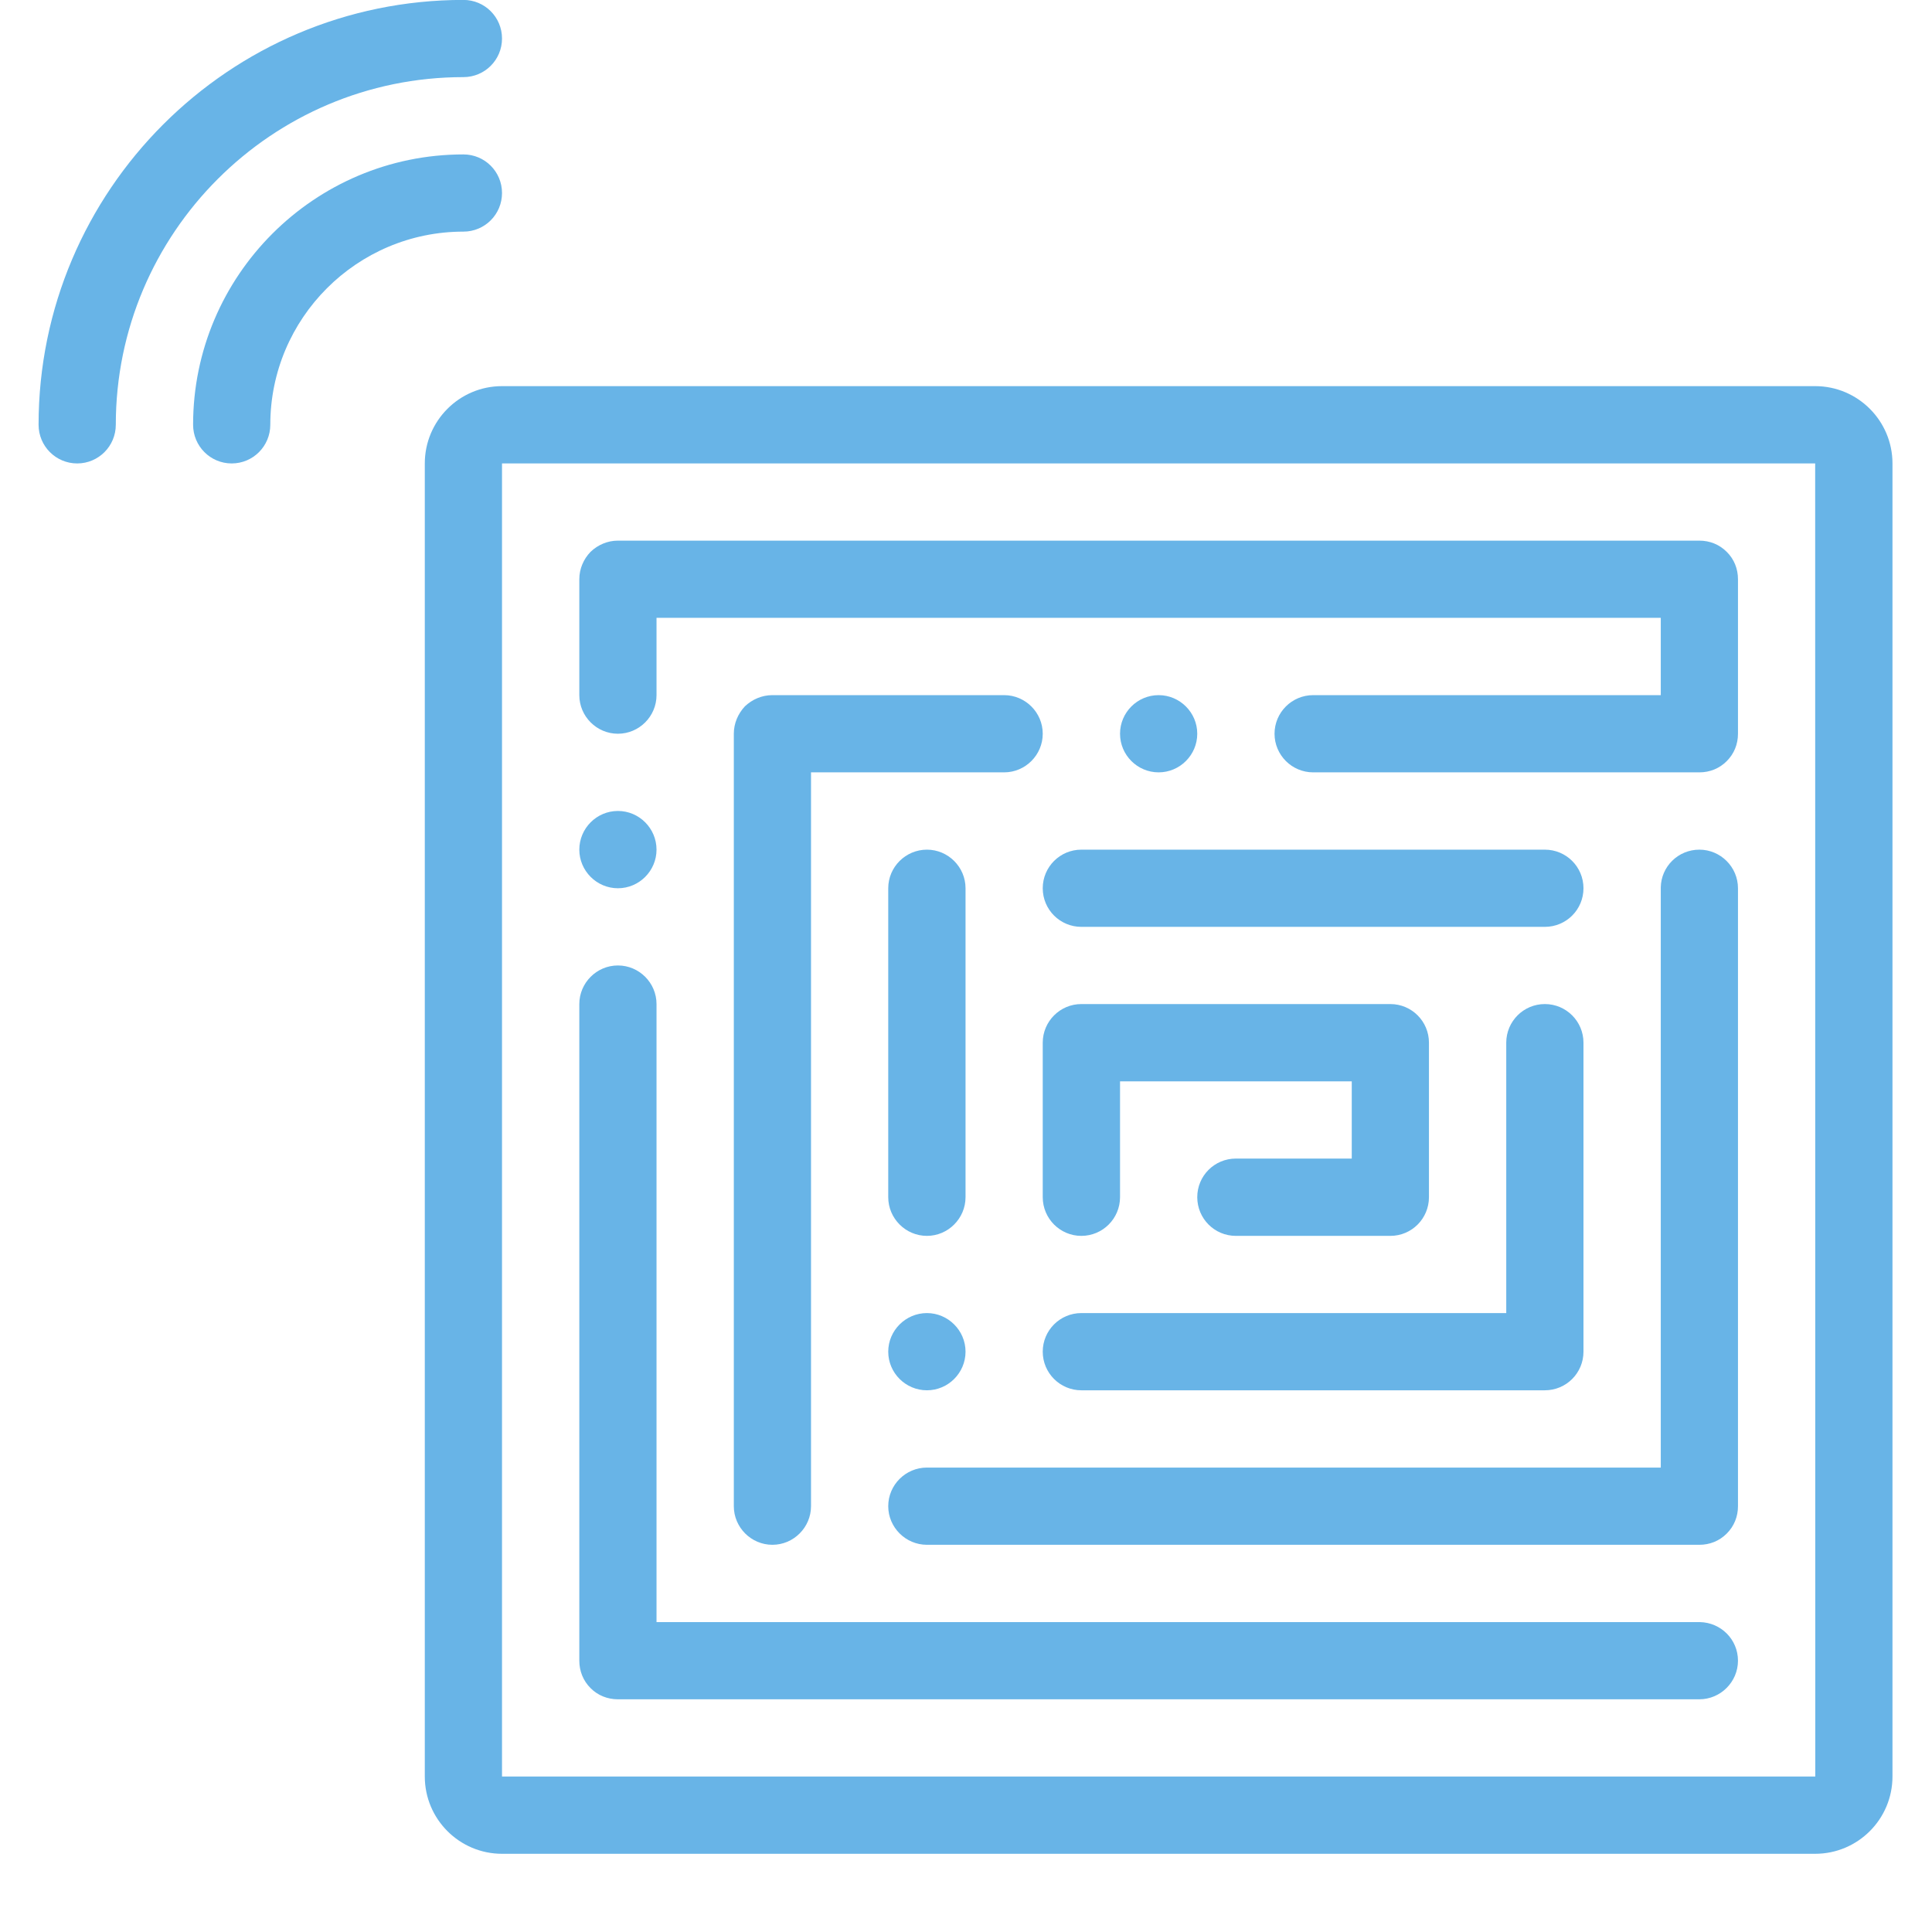
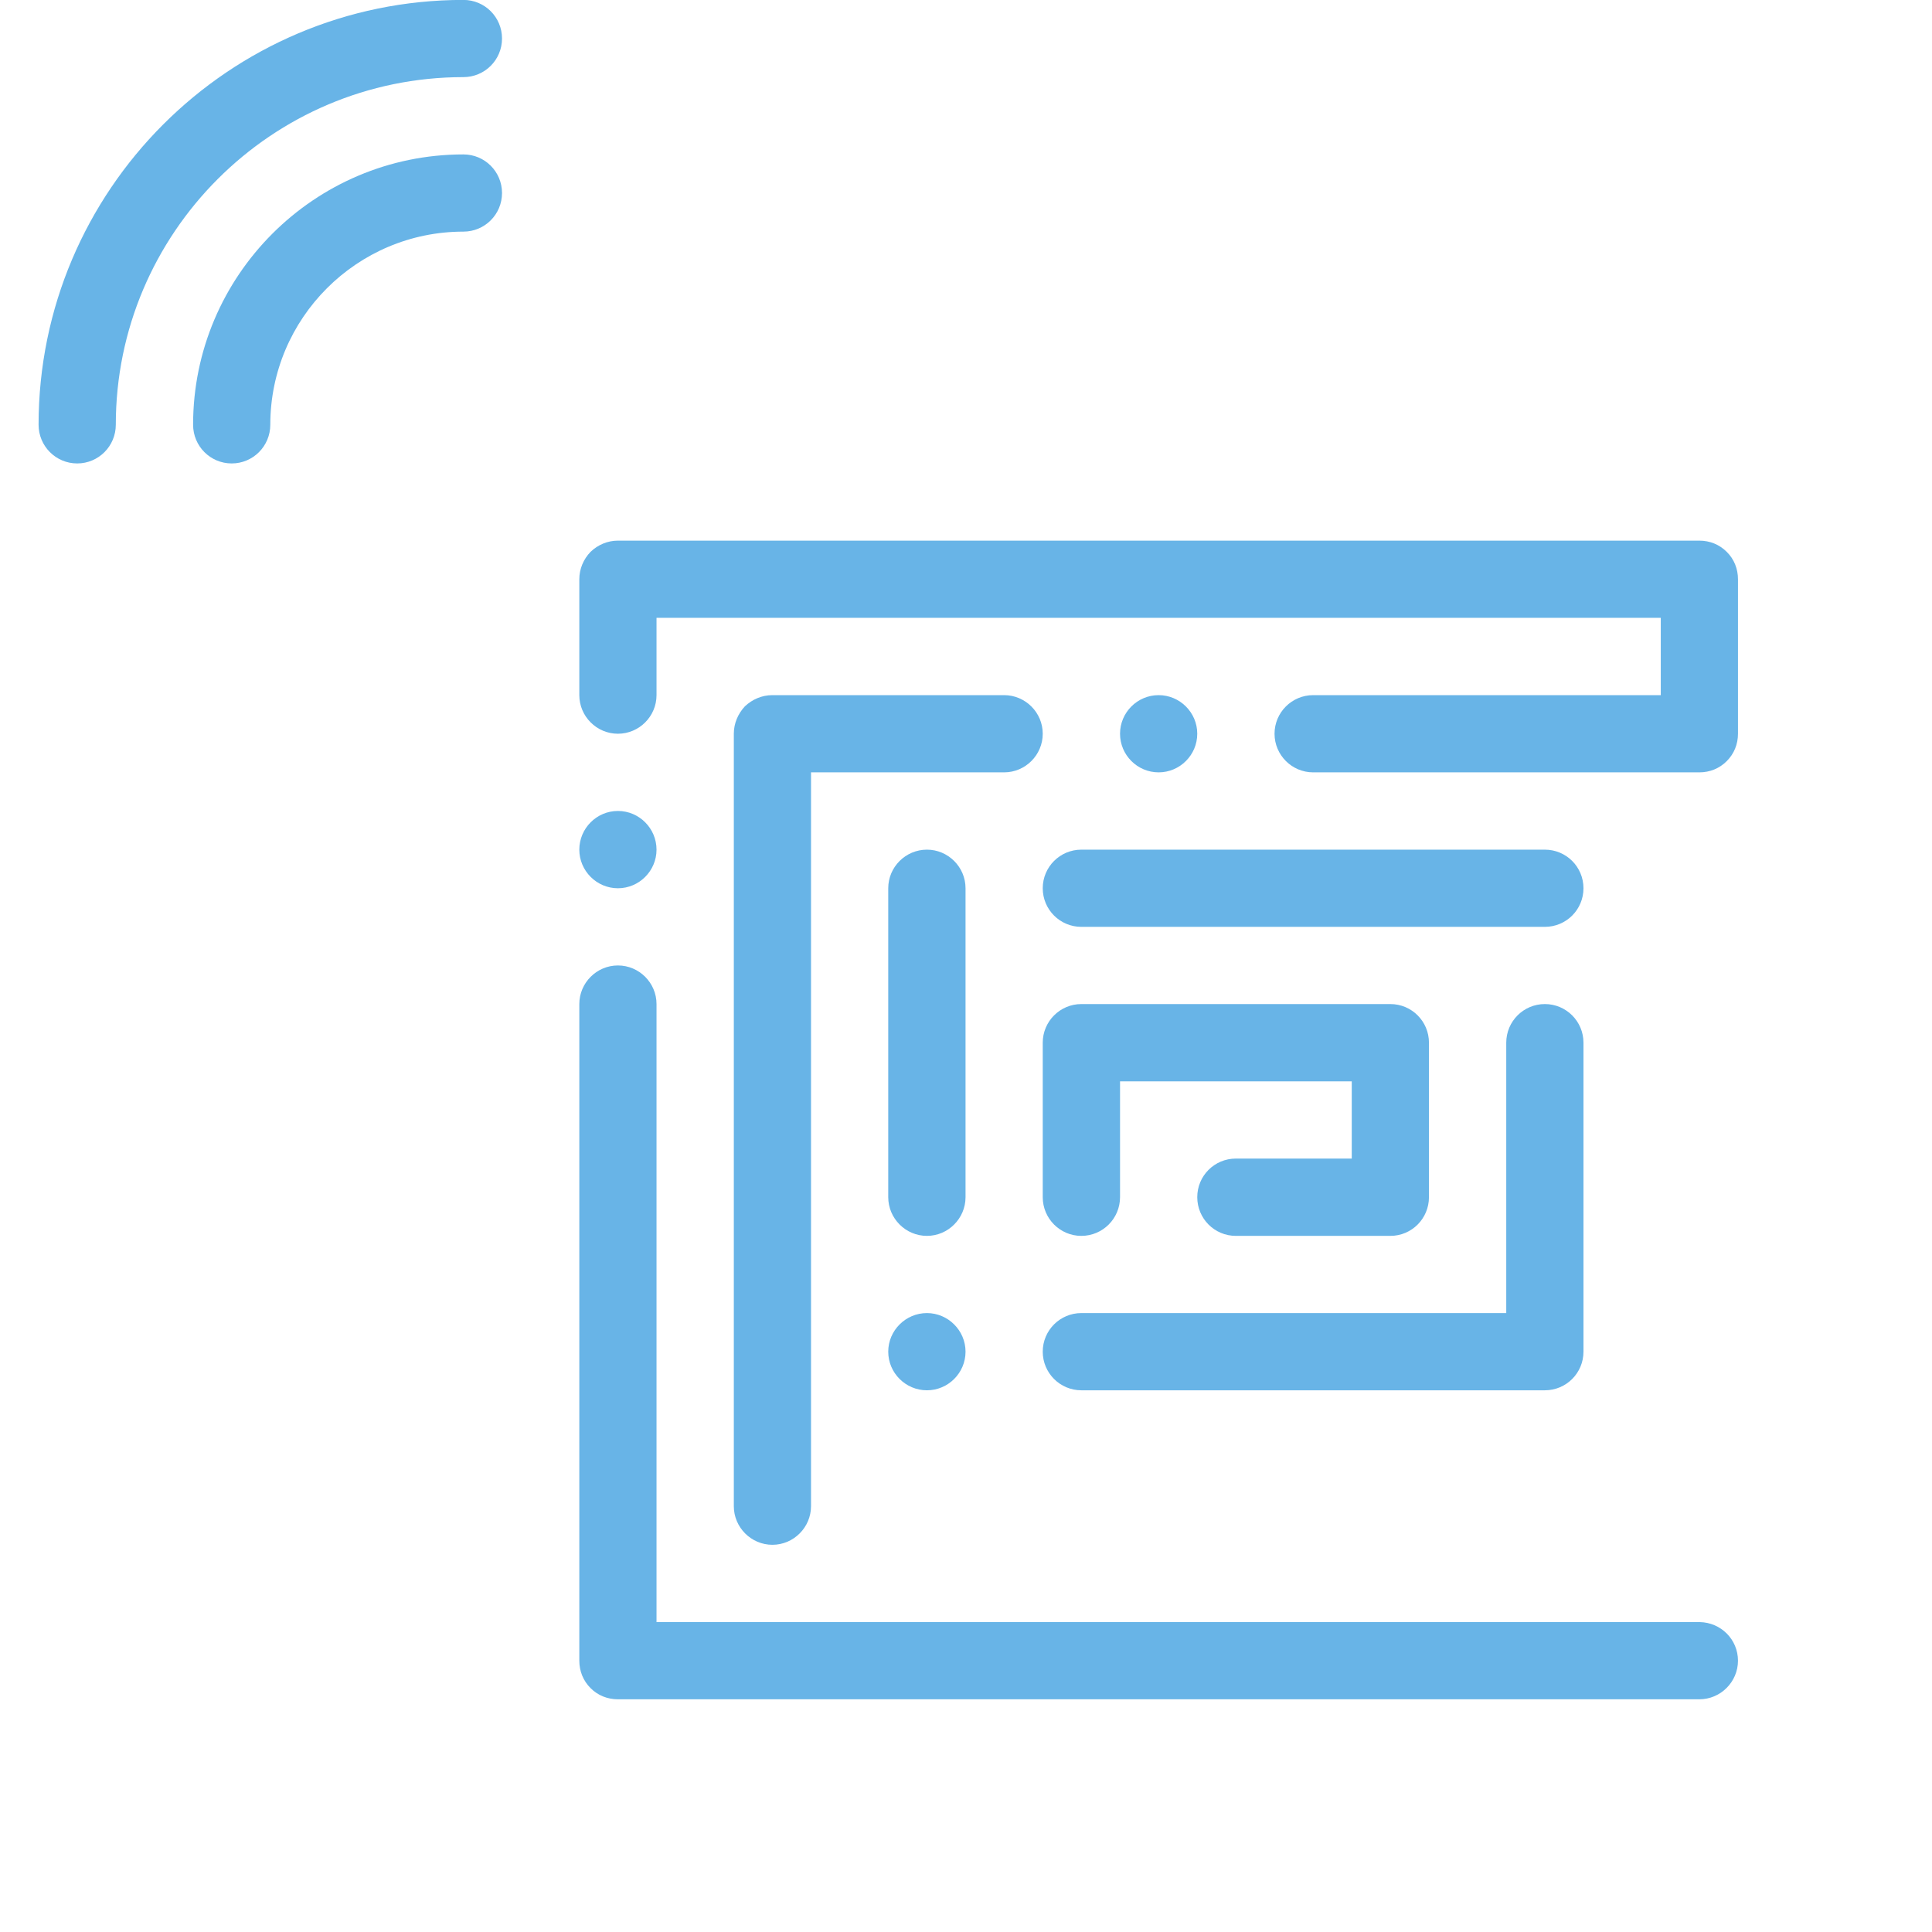
<svg xmlns="http://www.w3.org/2000/svg" width="500" zoomAndPan="magnify" viewBox="0 0 375 375" height="500" preserveAspectRatio="xMidYMid meet" version="1.0">
  <defs>
    <clipPath id="4b96477d16">
      <path d="M 7.488 0 L 98 0 L 98 90 L 7.488 90 Z M 7.488 0 " clip-rule="nonzero" />
    </clipPath>
    <clipPath id="04fc8db6d2">
-       <path d="M 82 74 L 367.312 74 L 367.312 359.82 L 82 359.82 Z M 82 74 " clip-rule="nonzero" />
-     </clipPath>
+       </clipPath>
  </defs>
  <path fill="#68b4e7" d="M 202.395 172.41 C 202.395 176.559 205.758 179.902 209.887 179.902 L 299.855 179.902 C 304.004 179.902 307.352 176.559 307.352 172.41 C 307.352 168.262 304.004 164.918 299.855 164.918 L 209.887 164.918 C 205.758 164.918 202.395 168.262 202.395 172.41 " fill-opacity="1" fill-rule="nonzero" />
  <path fill="#68b4e7" d="M 232.387 142.418 C 232.387 138.289 229.004 134.926 224.891 134.926 C 220.762 134.926 217.398 138.289 217.398 142.418 C 217.398 146.551 220.762 149.914 224.891 149.914 C 229.004 149.914 232.387 146.551 232.387 142.418 " fill-opacity="1" fill-rule="nonzero" />
  <path fill="#68b4e7" d="M 119.938 172.41 C 124.066 172.41 127.43 169.027 127.43 164.918 C 127.43 160.785 124.066 157.406 119.938 157.406 C 115.809 157.406 112.445 160.785 112.445 164.918 C 112.445 169.027 115.809 172.41 119.938 172.41 " fill-opacity="1" fill-rule="nonzero" />
  <g clip-path="url(#4b96477d16)">
    <path fill="#68b4e7" d="M 89.949 14.969 C 94.094 14.969 97.441 11.621 97.441 7.477 C 97.441 3.328 94.094 -0.016 89.949 -0.016 C 44.484 -0.016 7.488 36.977 7.488 82.441 C 7.488 86.59 10.836 89.953 14.984 89.953 C 19.129 89.953 22.477 86.59 22.477 82.441 C 22.477 45.238 52.742 14.969 89.949 14.969 " fill-opacity="1" fill-rule="nonzero" />
  </g>
  <path fill="#68b4e7" d="M 239.879 224.879 C 235.73 224.879 232.387 228.223 232.387 232.371 C 232.387 236.52 235.73 239.883 239.879 239.883 L 269.867 239.883 C 274.016 239.883 277.359 236.52 277.359 232.371 L 277.359 202.383 C 277.359 198.25 274.016 194.887 269.867 194.887 L 209.887 194.887 C 205.758 194.887 202.395 198.25 202.395 202.383 L 202.395 232.371 C 202.395 236.52 205.758 239.883 209.887 239.883 C 214.035 239.883 217.398 236.52 217.398 232.371 L 217.398 209.891 L 262.375 209.891 L 262.375 224.879 L 239.879 224.879 " fill-opacity="1" fill-rule="nonzero" />
  <path fill="#68b4e7" d="M 329.918 314.848 L 127.43 314.848 L 127.43 194.887 C 127.43 190.777 124.066 187.395 119.938 187.395 C 115.809 187.395 112.445 190.777 112.445 194.887 L 112.445 322.34 C 112.445 324.359 113.195 326.227 114.621 327.656 C 116.035 329.082 117.914 329.832 119.938 329.832 L 329.848 329.832 C 333.961 329.832 337.34 326.453 337.34 322.34 C 337.34 318.211 334.027 314.918 329.918 314.848 " fill-opacity="1" fill-rule="nonzero" />
  <path fill="#68b4e7" d="M 97.441 37.465 C 97.441 33.316 94.094 29.973 89.949 29.973 C 61.02 29.973 37.48 53.516 37.48 82.441 C 37.48 86.59 40.824 89.953 44.973 89.953 C 49.121 89.953 52.465 86.59 52.465 82.441 C 52.465 61.773 69.281 44.957 89.949 44.957 C 94.094 44.957 97.441 41.613 97.441 37.465 " fill-opacity="1" fill-rule="nonzero" />
  <g clip-path="url(#04fc8db6d2)">
    <path fill="#68b4e7" d="M 97.441 344.82 L 97.441 89.953 L 352.324 89.953 L 352.344 344.82 Z M 352.324 74.949 L 97.441 74.949 C 89.18 74.949 82.453 81.676 82.453 89.953 L 82.453 344.82 C 82.453 353.098 89.18 359.82 97.441 359.82 L 352.324 359.82 C 360.602 359.82 367.328 353.098 367.328 344.82 L 367.328 89.953 C 367.328 81.676 360.602 74.949 352.324 74.949 " fill-opacity="1" fill-rule="nonzero" />
  </g>
-   <path fill="#68b4e7" d="M 329.848 164.918 C 325.715 164.918 322.422 168.211 322.355 172.254 C 322.355 172.34 322.355 172.34 322.355 172.41 L 322.355 284.855 L 179.918 284.855 C 175.785 284.855 172.406 288.219 172.406 292.352 C 172.406 296.461 175.785 299.844 179.918 299.844 L 329.848 299.844 C 331.867 299.844 333.734 299.094 335.16 297.664 C 336.59 296.234 337.34 294.371 337.34 292.352 L 337.34 172.41 C 337.34 168.281 333.961 164.918 329.848 164.918 " fill-opacity="1" fill-rule="nonzero" />
  <path fill="#68b4e7" d="M 209.887 269.855 L 299.855 269.855 C 304.004 269.855 307.352 266.508 307.352 262.359 L 307.352 202.383 C 307.352 198.25 304.004 194.887 299.855 194.887 C 295.711 194.887 292.363 198.25 292.363 202.383 L 292.363 254.867 L 209.887 254.867 C 205.758 254.867 202.395 258.215 202.395 262.359 C 202.395 266.508 205.758 269.855 209.887 269.855 " fill-opacity="1" fill-rule="nonzero" />
  <path fill="#68b4e7" d="M 179.918 254.867 C 175.785 254.867 172.406 258.25 172.406 262.359 C 172.406 266.492 175.785 269.855 179.918 269.855 C 184.027 269.855 187.41 266.492 187.41 262.359 C 187.41 258.25 184.027 254.867 179.918 254.867 " fill-opacity="1" fill-rule="nonzero" />
  <path fill="#68b4e7" d="M 329.848 104.938 L 119.938 104.938 C 117.914 104.938 116.035 105.758 114.621 107.117 C 113.262 108.527 112.445 110.41 112.445 112.43 L 112.445 134.926 C 112.445 139.039 115.809 142.418 119.938 142.418 C 124.066 142.418 127.43 139.039 127.43 134.926 L 127.43 119.922 L 322.355 119.922 L 322.355 134.926 L 254.883 134.926 C 250.75 134.926 247.387 138.289 247.387 142.418 C 247.387 146.551 250.75 149.914 254.883 149.914 L 329.848 149.914 C 331.867 149.914 333.734 149.164 335.16 147.734 C 336.59 146.305 337.34 144.441 337.34 142.418 L 337.34 112.43 C 337.34 110.41 336.59 108.527 335.16 107.117 C 333.734 105.688 331.867 104.938 329.848 104.938 " fill-opacity="1" fill-rule="nonzero" />
  <path fill="#68b4e7" d="M 187.41 172.41 C 187.41 168.281 184.027 164.918 179.918 164.918 C 175.785 164.918 172.406 168.281 172.406 172.41 L 172.406 232.371 C 172.406 236.5 175.785 239.883 179.918 239.883 C 184.027 239.883 187.41 236.5 187.41 232.371 L 187.41 172.41 " fill-opacity="1" fill-rule="nonzero" />
  <path fill="#68b4e7" d="M 194.902 134.926 L 149.926 134.926 C 147.887 134.926 146.023 135.746 144.594 137.086 C 143.254 138.516 142.434 140.398 142.434 142.418 L 142.434 292.352 C 142.434 296.461 145.797 299.844 149.926 299.844 C 154.039 299.844 157.418 296.461 157.418 292.352 L 157.418 149.914 L 194.902 149.914 C 199.016 149.914 202.395 146.551 202.395 142.418 C 202.395 138.289 199.016 134.926 194.902 134.926 " fill-opacity="1" fill-rule="nonzero" />
</svg>